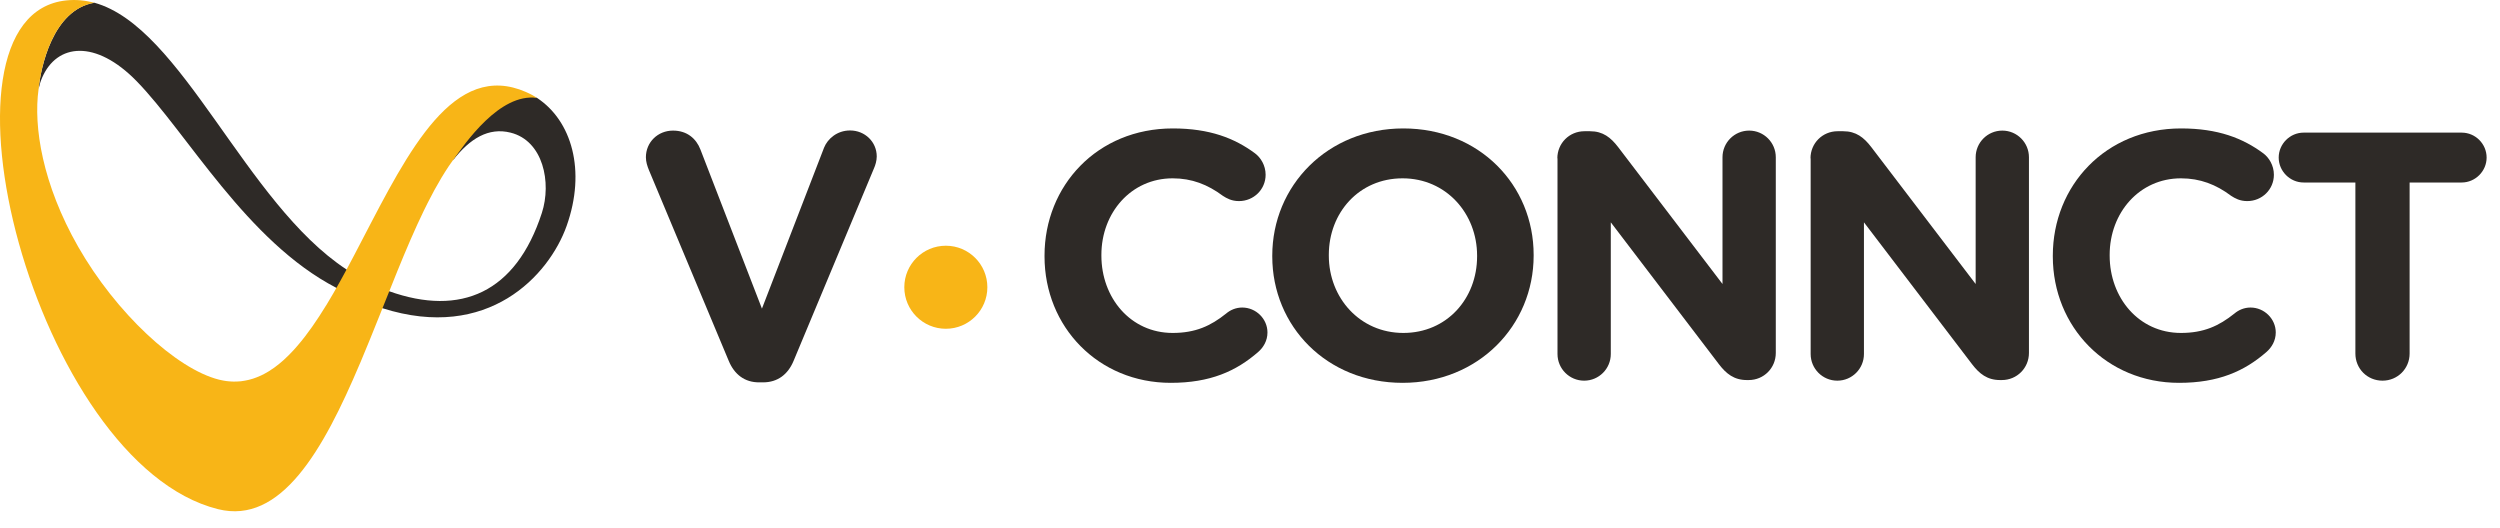
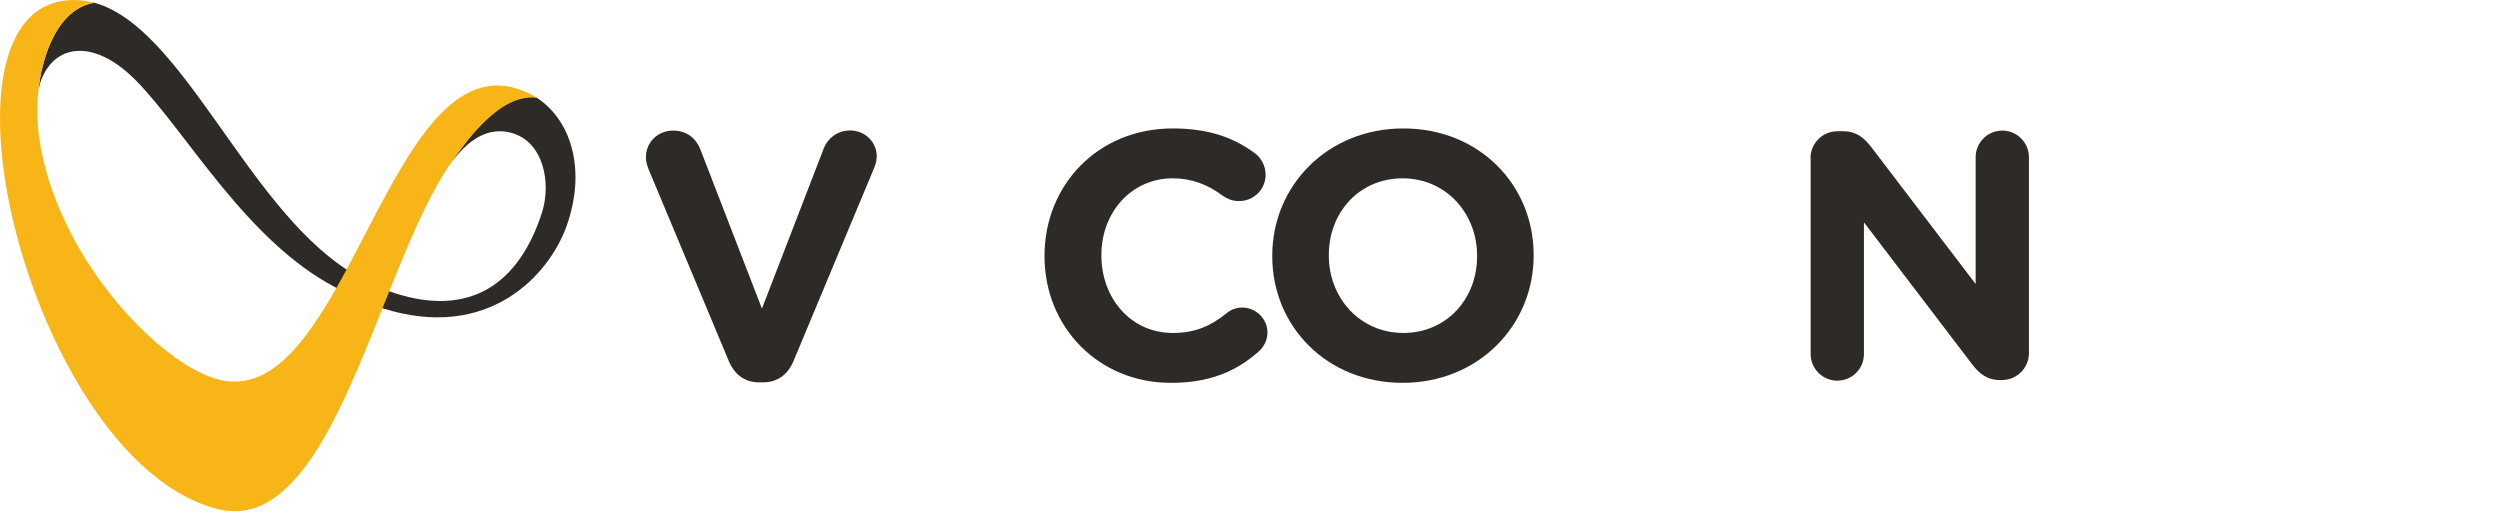
<svg xmlns="http://www.w3.org/2000/svg" width="142" height="30" viewBox="0 0 142 30" fill="none">
  <path d="M30.5 5.56C30.423 5.526 29.206 5.001 27.535 6.609C26.362 7.737 25.732 9.077 25.729 9.097L25.732 9.1C26.696 7.861 27.757 7.222 29.001 7.534C30.856 7.997 31.338 10.368 30.777 12.097C29.308 16.623 26.179 17.994 22.103 16.542C20.941 16.084 20.233 15.641 19.684 15.308C13.907 11.523 10.348 1.531 5.357 0.154C2.982 0.554 2.31 3.869 2.191 5.058V5.061C2.24 4.828 2.305 4.613 2.389 4.42C3.232 2.454 5.441 2.239 7.753 4.603C10.632 7.549 14.011 13.715 19.108 16.351C20.09 16.858 20.718 17.158 21.72 17.506C27.723 19.418 31.183 15.644 32.184 12.834C33.305 9.683 32.469 6.851 30.5 5.56Z" fill="#2E2A27" />
  <path d="M30.497 5.56C30.497 5.56 30.495 5.558 30.492 5.558C30.455 5.531 30.413 5.503 30.371 5.479C30.354 5.469 30.337 5.459 30.319 5.449C30.292 5.434 30.265 5.417 30.238 5.402C30.208 5.387 30.178 5.37 30.149 5.355C30.131 5.348 30.117 5.338 30.099 5.33C30.062 5.313 30.027 5.296 29.988 5.278C29.983 5.276 29.978 5.273 29.973 5.271C29.963 5.266 29.953 5.264 29.946 5.259C29.914 5.244 29.879 5.229 29.847 5.214C29.622 5.115 29.384 5.034 29.137 4.972C25.217 3.995 22.724 9.545 20.112 14.506C19.593 15.495 19.066 16.46 18.527 17.346C18.527 17.346 18.527 17.346 18.524 17.346C18.005 18.194 17.471 18.971 16.909 19.623C16.899 19.636 16.887 19.648 16.877 19.66C16.82 19.725 16.763 19.789 16.706 19.854C16.697 19.863 16.687 19.873 16.677 19.886C16.588 19.982 16.499 20.074 16.41 20.165C16.405 20.17 16.4 20.175 16.392 20.182C16.303 20.271 16.212 20.358 16.12 20.442C16.105 20.454 16.093 20.467 16.078 20.479C16.024 20.529 15.969 20.576 15.912 20.62C15.893 20.637 15.873 20.652 15.853 20.67C15.762 20.744 15.673 20.813 15.581 20.88C15.576 20.882 15.574 20.885 15.569 20.887C15.477 20.954 15.383 21.016 15.289 21.075C15.274 21.085 15.26 21.095 15.245 21.102C15.19 21.135 15.136 21.167 15.082 21.196C15.054 21.211 15.027 21.226 15 21.241C14.945 21.271 14.891 21.298 14.837 21.323C14.812 21.335 14.787 21.345 14.762 21.355C14.644 21.409 14.525 21.456 14.404 21.496C14.391 21.501 14.382 21.506 14.369 21.508C14.315 21.525 14.26 21.54 14.204 21.555C14.171 21.565 14.139 21.572 14.107 21.58C14.053 21.592 13.998 21.605 13.944 21.614C13.909 21.622 13.877 21.627 13.842 21.632C13.788 21.642 13.731 21.649 13.677 21.657C13.664 21.659 13.649 21.659 13.637 21.659C13.518 21.671 13.397 21.674 13.276 21.674C13.239 21.674 13.202 21.674 13.165 21.671C13.11 21.669 13.056 21.664 13.002 21.659C12.962 21.657 12.922 21.651 12.88 21.647C12.826 21.639 12.769 21.632 12.715 21.622C12.672 21.614 12.63 21.605 12.591 21.597C12.541 21.587 12.492 21.577 12.443 21.565C10.014 20.959 6.588 17.776 4.439 14.014C2.408 10.455 1.894 7.193 2.191 5.063C2.307 3.874 2.982 0.559 5.354 0.159C4.842 0.018 4.315 -0.034 3.769 0.023C-4.527 0.871 2.005 26.334 12.386 28.921C15.955 29.811 18.351 25.594 20.444 20.647C20.446 20.642 20.448 20.637 20.451 20.635C20.461 20.61 20.471 20.588 20.481 20.563C21.205 18.847 21.881 17.091 22.558 15.429C23.058 14.2 23.56 13.022 24.079 11.954C24.082 11.951 24.082 11.946 24.084 11.944C24.146 11.815 24.21 11.687 24.275 11.56C24.277 11.556 24.28 11.553 24.28 11.548C24.537 11.036 24.802 10.551 25.071 10.101C25.081 10.086 25.088 10.072 25.098 10.057C25.155 9.963 25.215 9.869 25.271 9.777C25.281 9.76 25.294 9.743 25.304 9.725C25.363 9.631 25.425 9.54 25.484 9.448C25.491 9.438 25.499 9.426 25.506 9.416C25.576 9.315 25.645 9.216 25.714 9.119C25.749 9.075 25.783 9.033 25.818 8.991C25.788 9.025 25.759 9.063 25.727 9.102C26.417 8.152 28.366 5.273 30.497 5.56Z" fill="#F8B517" />
  <path d="M41.395 20.504L36.863 9.671C36.766 9.434 36.687 9.196 36.687 8.932C36.687 8.078 37.364 7.418 38.227 7.418C39.028 7.418 39.547 7.876 39.784 8.492L43.278 17.53L46.807 8.386C47.009 7.885 47.546 7.41 48.285 7.41C49.121 7.41 49.799 8.052 49.799 8.888C49.799 9.126 49.72 9.39 49.64 9.566L45.073 20.504C44.756 21.261 44.176 21.718 43.34 21.718H43.137C42.292 21.727 41.712 21.261 41.395 20.504Z" fill="#2E2A27" />
  <path d="M59.329 14.564V14.52C59.329 10.551 62.321 7.295 66.616 7.295C68.71 7.295 70.127 7.85 71.288 8.712C71.605 8.95 71.887 9.39 71.887 9.926C71.887 10.762 71.209 11.422 70.373 11.422C69.951 11.422 69.678 11.264 69.458 11.123C68.596 10.481 67.698 10.129 66.607 10.129C64.248 10.129 62.559 12.082 62.559 14.476V14.52C62.559 16.914 64.213 18.911 66.607 18.911C67.9 18.911 68.763 18.515 69.643 17.811C69.88 17.609 70.197 17.468 70.558 17.468C71.341 17.468 71.992 18.11 71.992 18.885C71.992 19.36 71.755 19.738 71.473 19.985C70.215 21.085 68.736 21.745 66.501 21.745C62.383 21.745 59.329 18.568 59.329 14.564Z" fill="#2E2A27" />
  <path d="M72.265 14.564V14.52C72.265 10.551 75.398 7.295 79.71 7.295C84.022 7.295 87.111 10.507 87.111 14.476V14.52C87.111 18.489 83.978 21.745 79.666 21.745C75.363 21.745 72.265 18.533 72.265 14.564ZM83.899 14.564V14.52C83.899 12.126 82.139 10.129 79.666 10.129C77.193 10.129 75.477 12.082 75.477 14.476V14.52C75.477 16.914 77.237 18.911 79.71 18.911C82.183 18.911 83.899 16.958 83.899 14.564Z" fill="#2E2A27" />
-   <path d="M88.457 8.994C88.457 8.14 89.135 7.454 89.997 7.454H90.314C91.053 7.454 91.493 7.814 91.907 8.351L97.838 16.131V8.932C97.838 8.096 98.516 7.418 99.352 7.418C100.188 7.418 100.865 8.096 100.865 8.932V20.047C100.865 20.9 100.188 21.587 99.325 21.587H99.228C98.489 21.587 98.049 21.226 97.636 20.689L91.493 12.628V20.108C91.493 20.944 90.816 21.622 89.98 21.622C89.144 21.622 88.466 20.944 88.466 20.108V8.994H88.457Z" fill="#2E2A27" />
  <path d="M102.836 8.994C102.836 8.14 103.514 7.454 104.376 7.454H104.693C105.432 7.454 105.872 7.814 106.286 8.351L112.217 16.131V8.932C112.217 8.096 112.895 7.418 113.731 7.418C114.567 7.418 115.244 8.096 115.244 8.932V20.047C115.244 20.9 114.567 21.587 113.704 21.587H113.608C112.868 21.587 112.428 21.226 112.015 20.689L105.872 12.628V20.108C105.872 20.944 105.195 21.622 104.359 21.622C103.523 21.622 102.845 20.944 102.845 20.108V8.994H102.836Z" fill="#2E2A27" />
-   <path d="M116.6 14.564V14.52C116.6 10.551 119.592 7.295 123.886 7.295C125.98 7.295 127.397 7.85 128.559 8.712C128.876 8.95 129.157 9.39 129.157 9.926C129.157 10.762 128.48 11.422 127.644 11.422C127.221 11.422 126.948 11.264 126.728 11.123C125.875 10.481 124.968 10.129 123.877 10.129C121.519 10.129 119.829 12.082 119.829 14.476V14.52C119.829 16.914 121.484 18.911 123.877 18.911C125.171 18.911 126.033 18.515 126.913 17.811C127.151 17.609 127.468 17.468 127.828 17.468C128.612 17.468 129.263 18.11 129.263 18.885C129.263 19.36 129.025 19.738 128.744 19.985C127.485 21.085 126.007 21.745 123.772 21.745C119.653 21.745 116.6 18.568 116.6 14.564Z" fill="#2E2A27" />
-   <path d="M133.804 10.366H130.847C130.072 10.366 129.43 9.724 129.43 8.95C129.43 8.175 130.072 7.533 130.847 7.533H139.823C140.606 7.533 141.24 8.175 141.24 8.95C141.24 9.724 140.597 10.366 139.823 10.366H136.866V20.082C136.866 20.935 136.188 21.622 135.326 21.622C134.464 21.622 133.786 20.944 133.786 20.082V10.366H133.804Z" fill="#2E2A27" />
-   <path d="M53.724 18.674C55.026 18.674 56.082 17.618 56.082 16.315C56.082 15.013 55.026 13.957 53.724 13.957C52.421 13.957 51.365 15.013 51.365 16.315C51.365 17.618 52.421 18.674 53.724 18.674Z" fill="#F8B517" />
</svg>